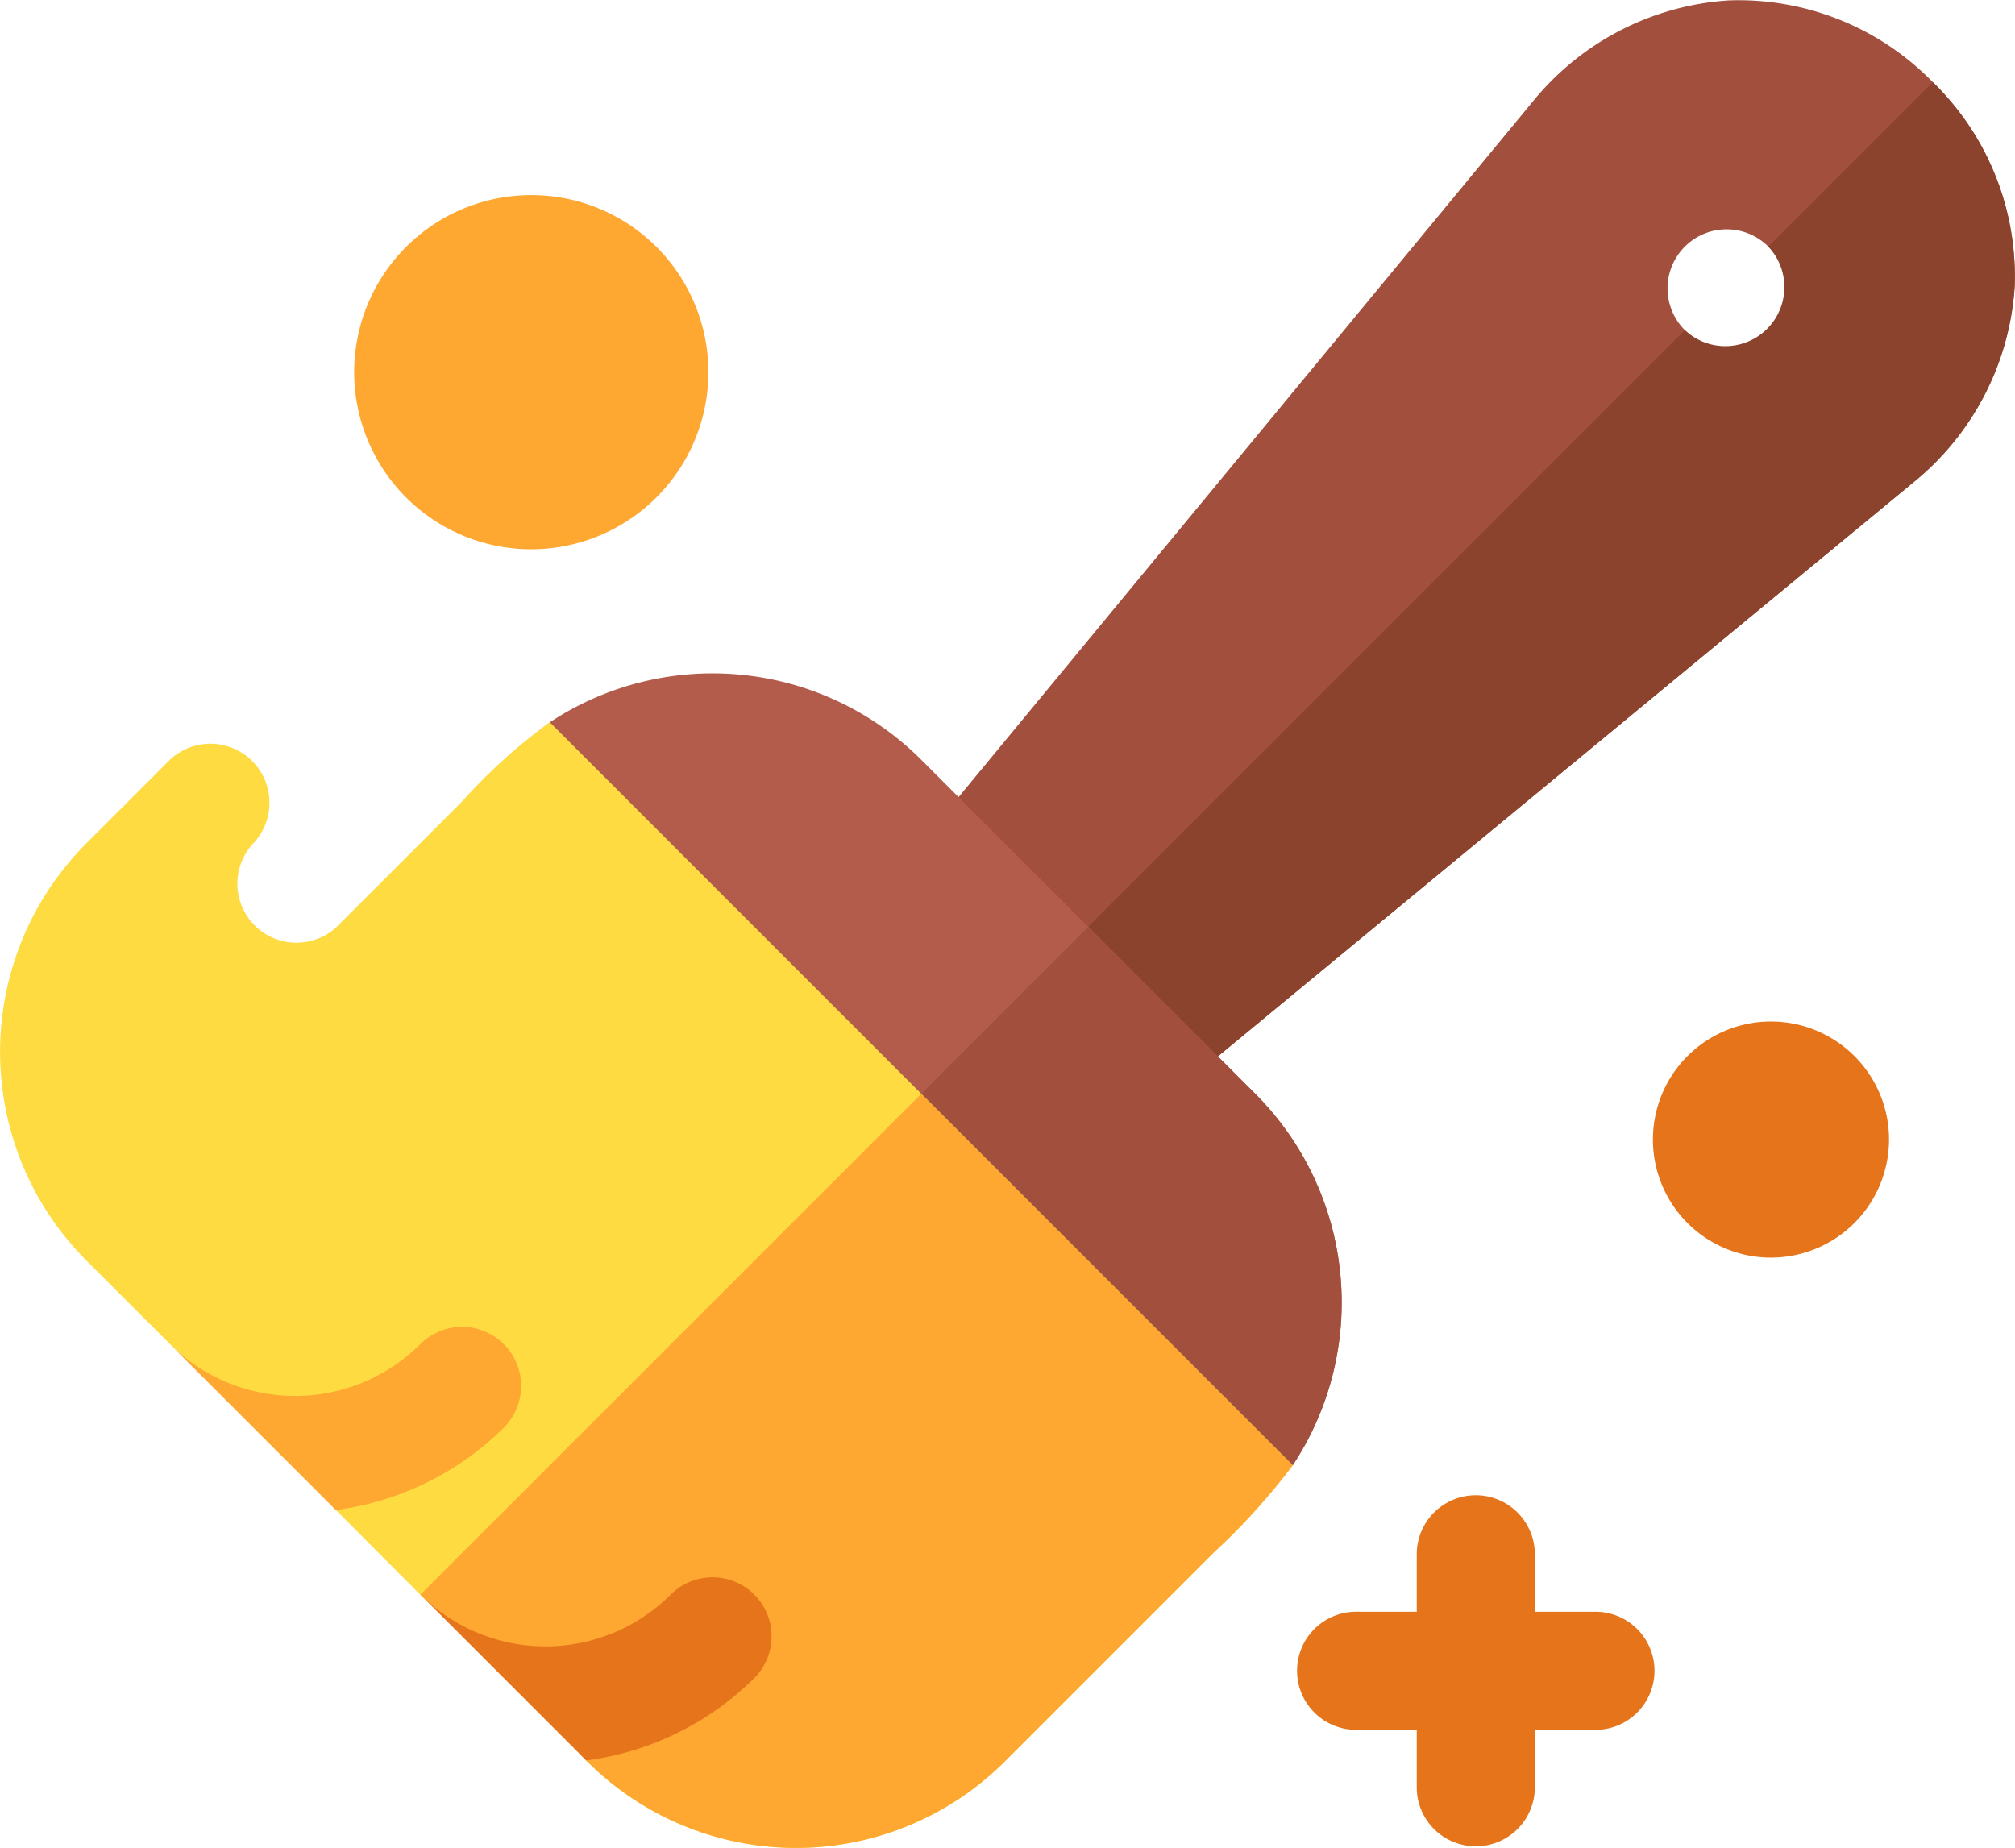
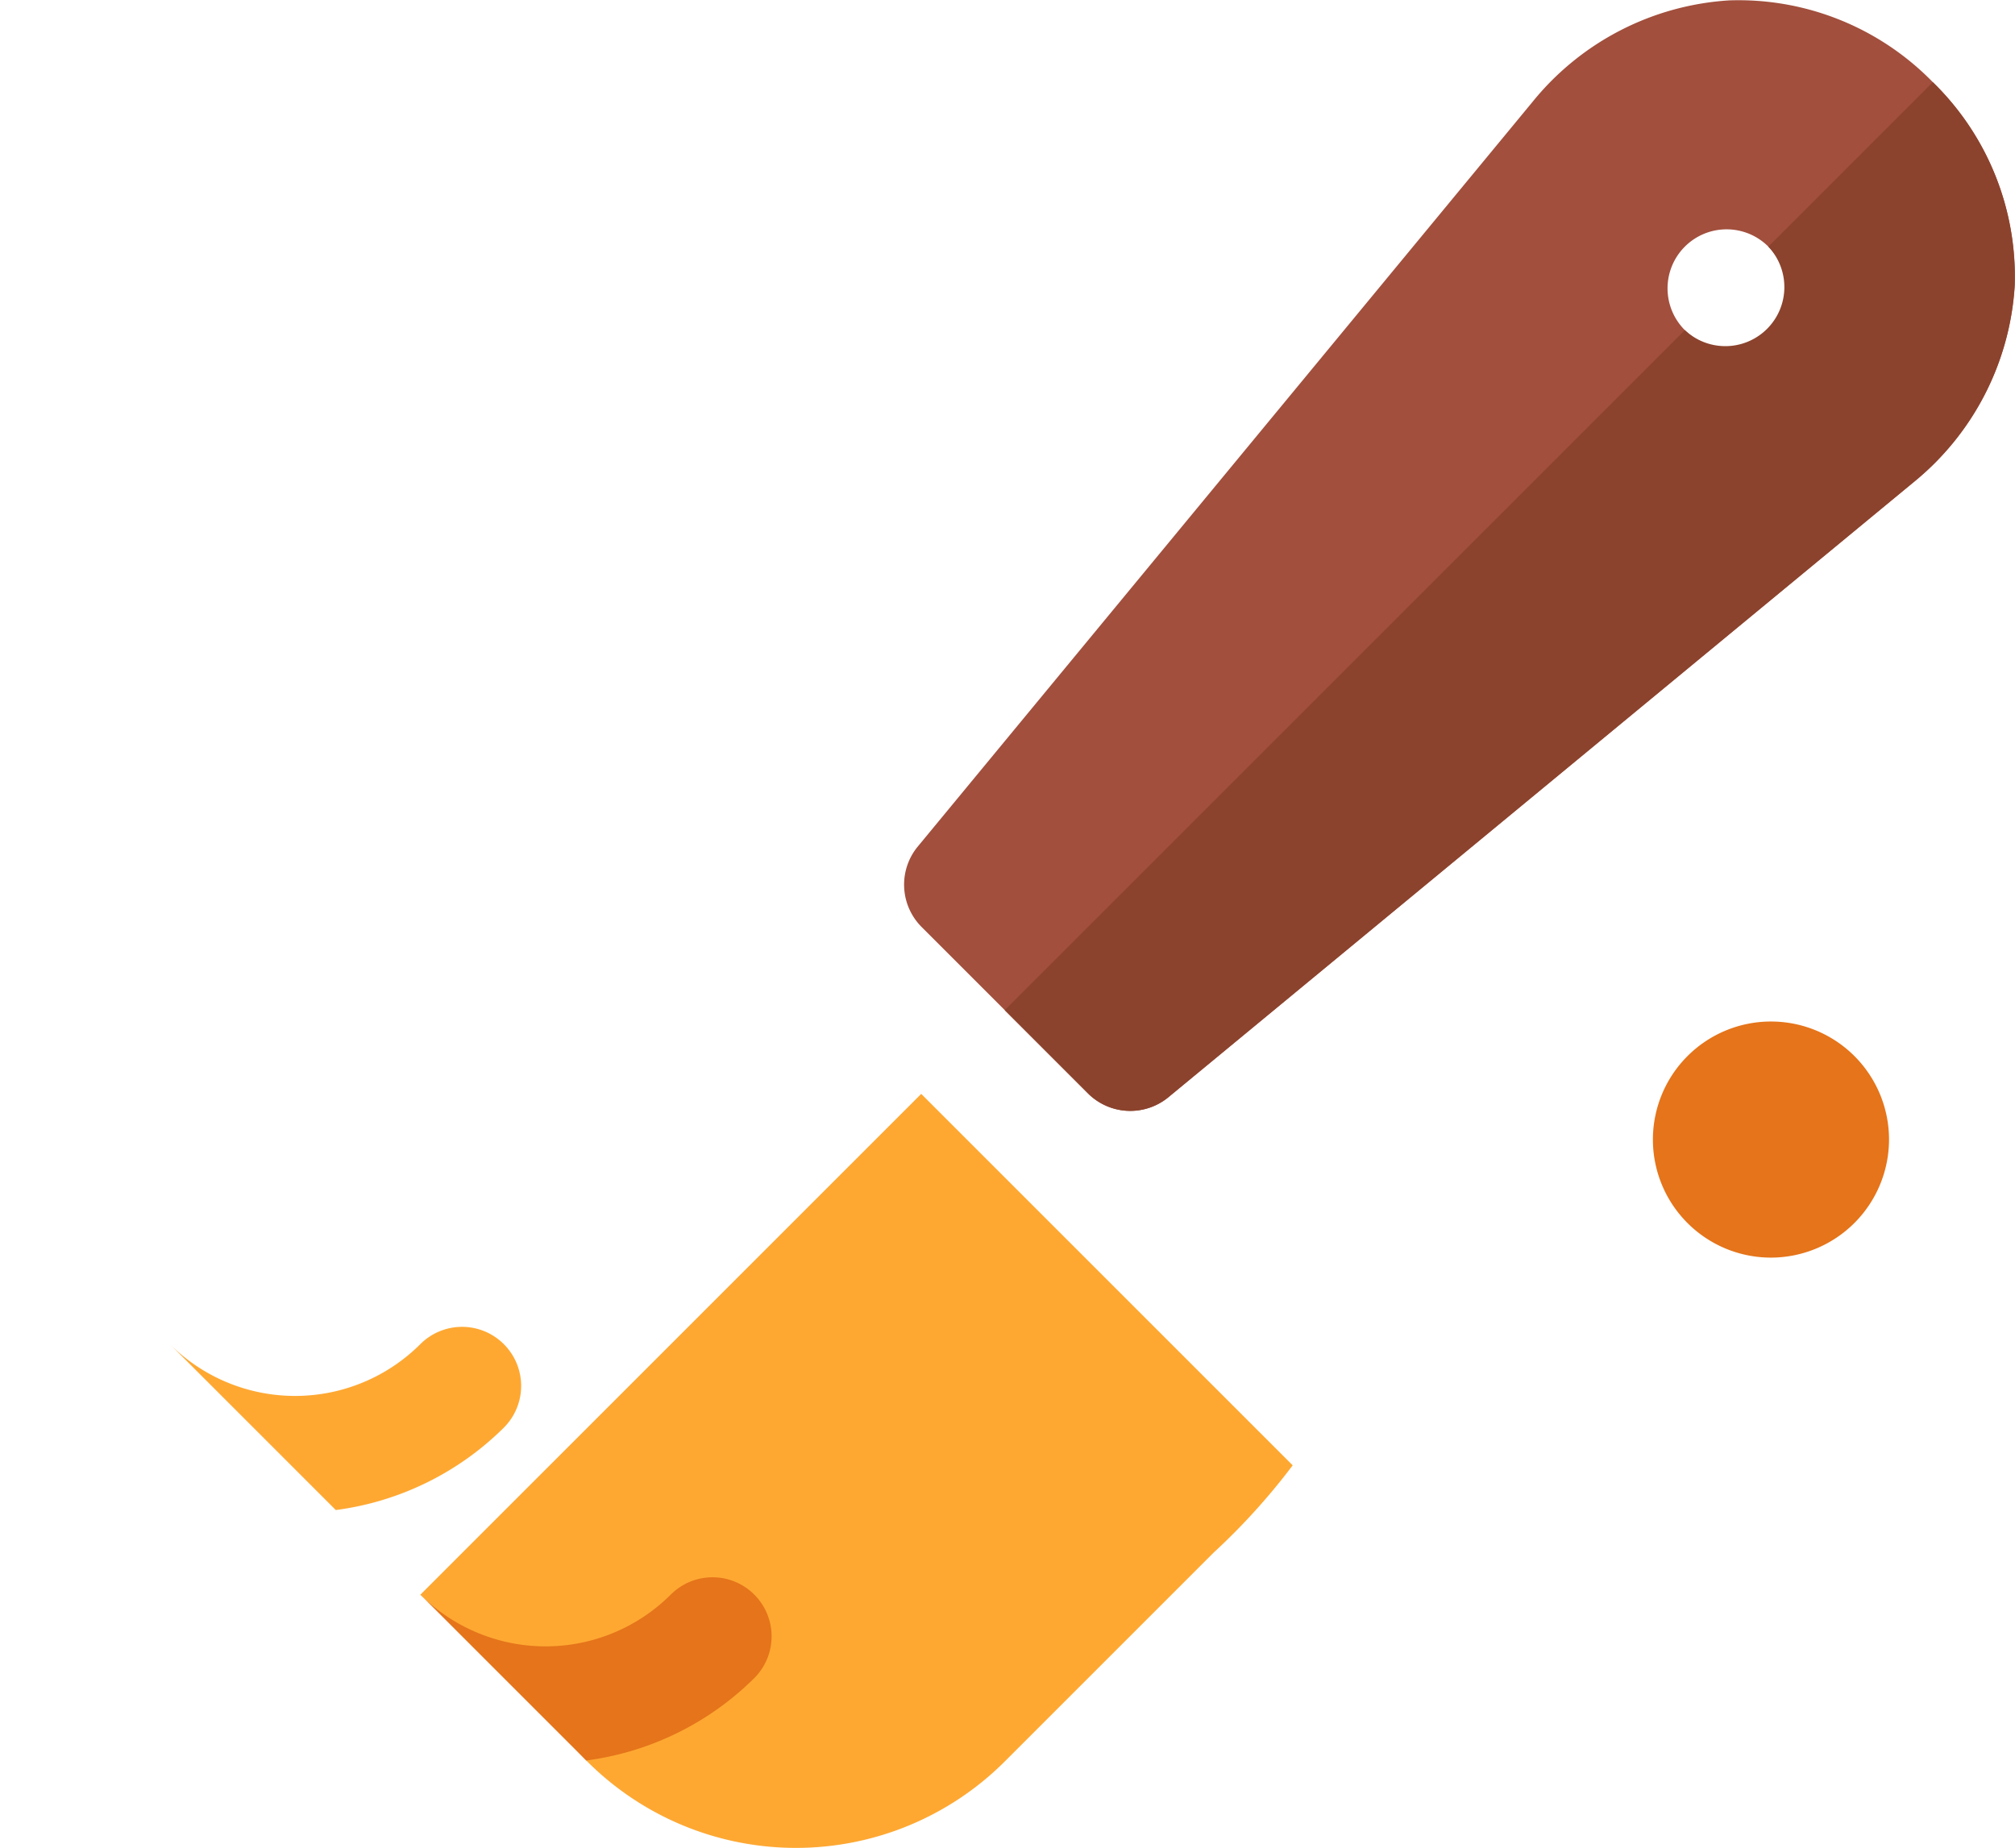
<svg xmlns="http://www.w3.org/2000/svg" width="47.363" height="43.439" viewBox="0 0 47.363 43.439">
  <g transform="translate(0 -21.212)">
-     <path d="M94.16,79.122a4.163,4.163,0,1,1,4.163-4.163A4.167,4.167,0,0,1,94.16,79.122Z" transform="translate(-81.672 -44.998)" fill="#fea832" />
    <g transform="translate(30.526 45.225)">
      <path d="M422.765,286.343a2.775,2.775,0,1,1,2.775-2.775A2.779,2.779,0,0,1,422.765,286.343Z" transform="translate(-411.664 -280.793)" fill="#e5741a" />
-       <path d="M336.928,403.564H335.54v-1.388a1.388,1.388,0,0,0-2.775,0v1.388h-1.388a1.388,1.388,0,1,0,0,2.775h1.388v1.388a1.388,1.388,0,0,0,2.775,0v-1.388h1.388a1.388,1.388,0,1,0,0-2.775Z" transform="translate(-329.99 -389.689)" fill="#e5741a" />
    </g>
    <path d="M253.9,23.144a6.377,6.377,0,0,0-4.788-1.923,6.464,6.464,0,0,0-4.612,2.374L230.024,41.132a1.409,1.409,0,0,0,.1,1.864l3.925,3.925a1.409,1.409,0,0,0,1.864.1l17.538-14.476a6.463,6.463,0,0,0,2.374-4.612A6.376,6.376,0,0,0,253.9,23.144Zm-3.866,5.828a1.388,1.388,0,1,1,0-1.962A1.374,1.374,0,0,1,250.034,28.972Z" transform="translate(-208.468 0)" fill="#a24f3d" />
    <path d="M277.109,42.093l-3.866,3.866a1.388,1.388,0,0,1-1.962,1.962L255.294,63.908l1.962,1.962a1.409,1.409,0,0,0,1.864.1l17.538-14.476a6.463,6.463,0,0,0,2.374-4.612A6.377,6.377,0,0,0,277.109,42.093Z" transform="translate(-231.678 -18.949)" fill="#8b432d" />
-     <path d="M156.187,210.921l-3.827.1-13.736-13.736.1-3.827a6.938,6.938,0,0,1,8.732.883l7.849,7.849A6.938,6.938,0,0,1,156.187,210.921Z" transform="translate(-125.8 -155.267)" fill="#b35c4b" />
-     <path d="M223.565,269.363l-3.827.1-6.868-6.868,5.887-5.887,3.925,3.925A6.939,6.939,0,0,1,223.565,269.363Z" transform="translate(-193.178 -213.709)" fill="#a24f3d" />
-     <path d="M28.522,224.257l-4.906,4.906a6.941,6.941,0,0,1-9.812,0l-.02-.02-1.884-2-2.021-1.9L7.9,223.256l-2.355-2.473-1.55-1.432-1.962-1.962a6.94,6.94,0,0,1,0-9.812l1.962-1.962a1.388,1.388,0,0,1,1.962,1.962,1.388,1.388,0,0,0,1.962,1.962l2.943-2.943a13.117,13.117,0,0,1,2.06-1.864L30.387,222.2A15.363,15.363,0,0,1,28.522,224.257Z" transform="translate(0 -166.543)" fill="#fedb41" />
    <path d="M125.447,309.924l-4.906,4.906a6.941,6.941,0,0,1-9.812,0l-.02-.02-1.884-2-2.021-1.9,11.774-11.774,8.732,8.732A15.374,15.374,0,0,1,125.447,309.924Z" transform="translate(-96.925 -252.21)" fill="#fea832" />
    <path d="M114.654,422.417a1.387,1.387,0,0,0-1.962,0,4.167,4.167,0,0,1-5.887,0l3.9,3.9a6.87,6.87,0,0,0,3.95-1.937A1.387,1.387,0,0,0,114.654,422.417Z" transform="translate(-96.925 -363.721)" fill="#e5741a" />
    <path d="M51.015,358.778a1.387,1.387,0,0,0-1.962,0,4.167,4.167,0,0,1-5.887,0l3.9,3.9a6.87,6.87,0,0,0,3.95-1.937A1.387,1.387,0,0,0,51.015,358.778Z" transform="translate(-39.173 -305.969)" fill="#fea832" />
  </g>
</svg>